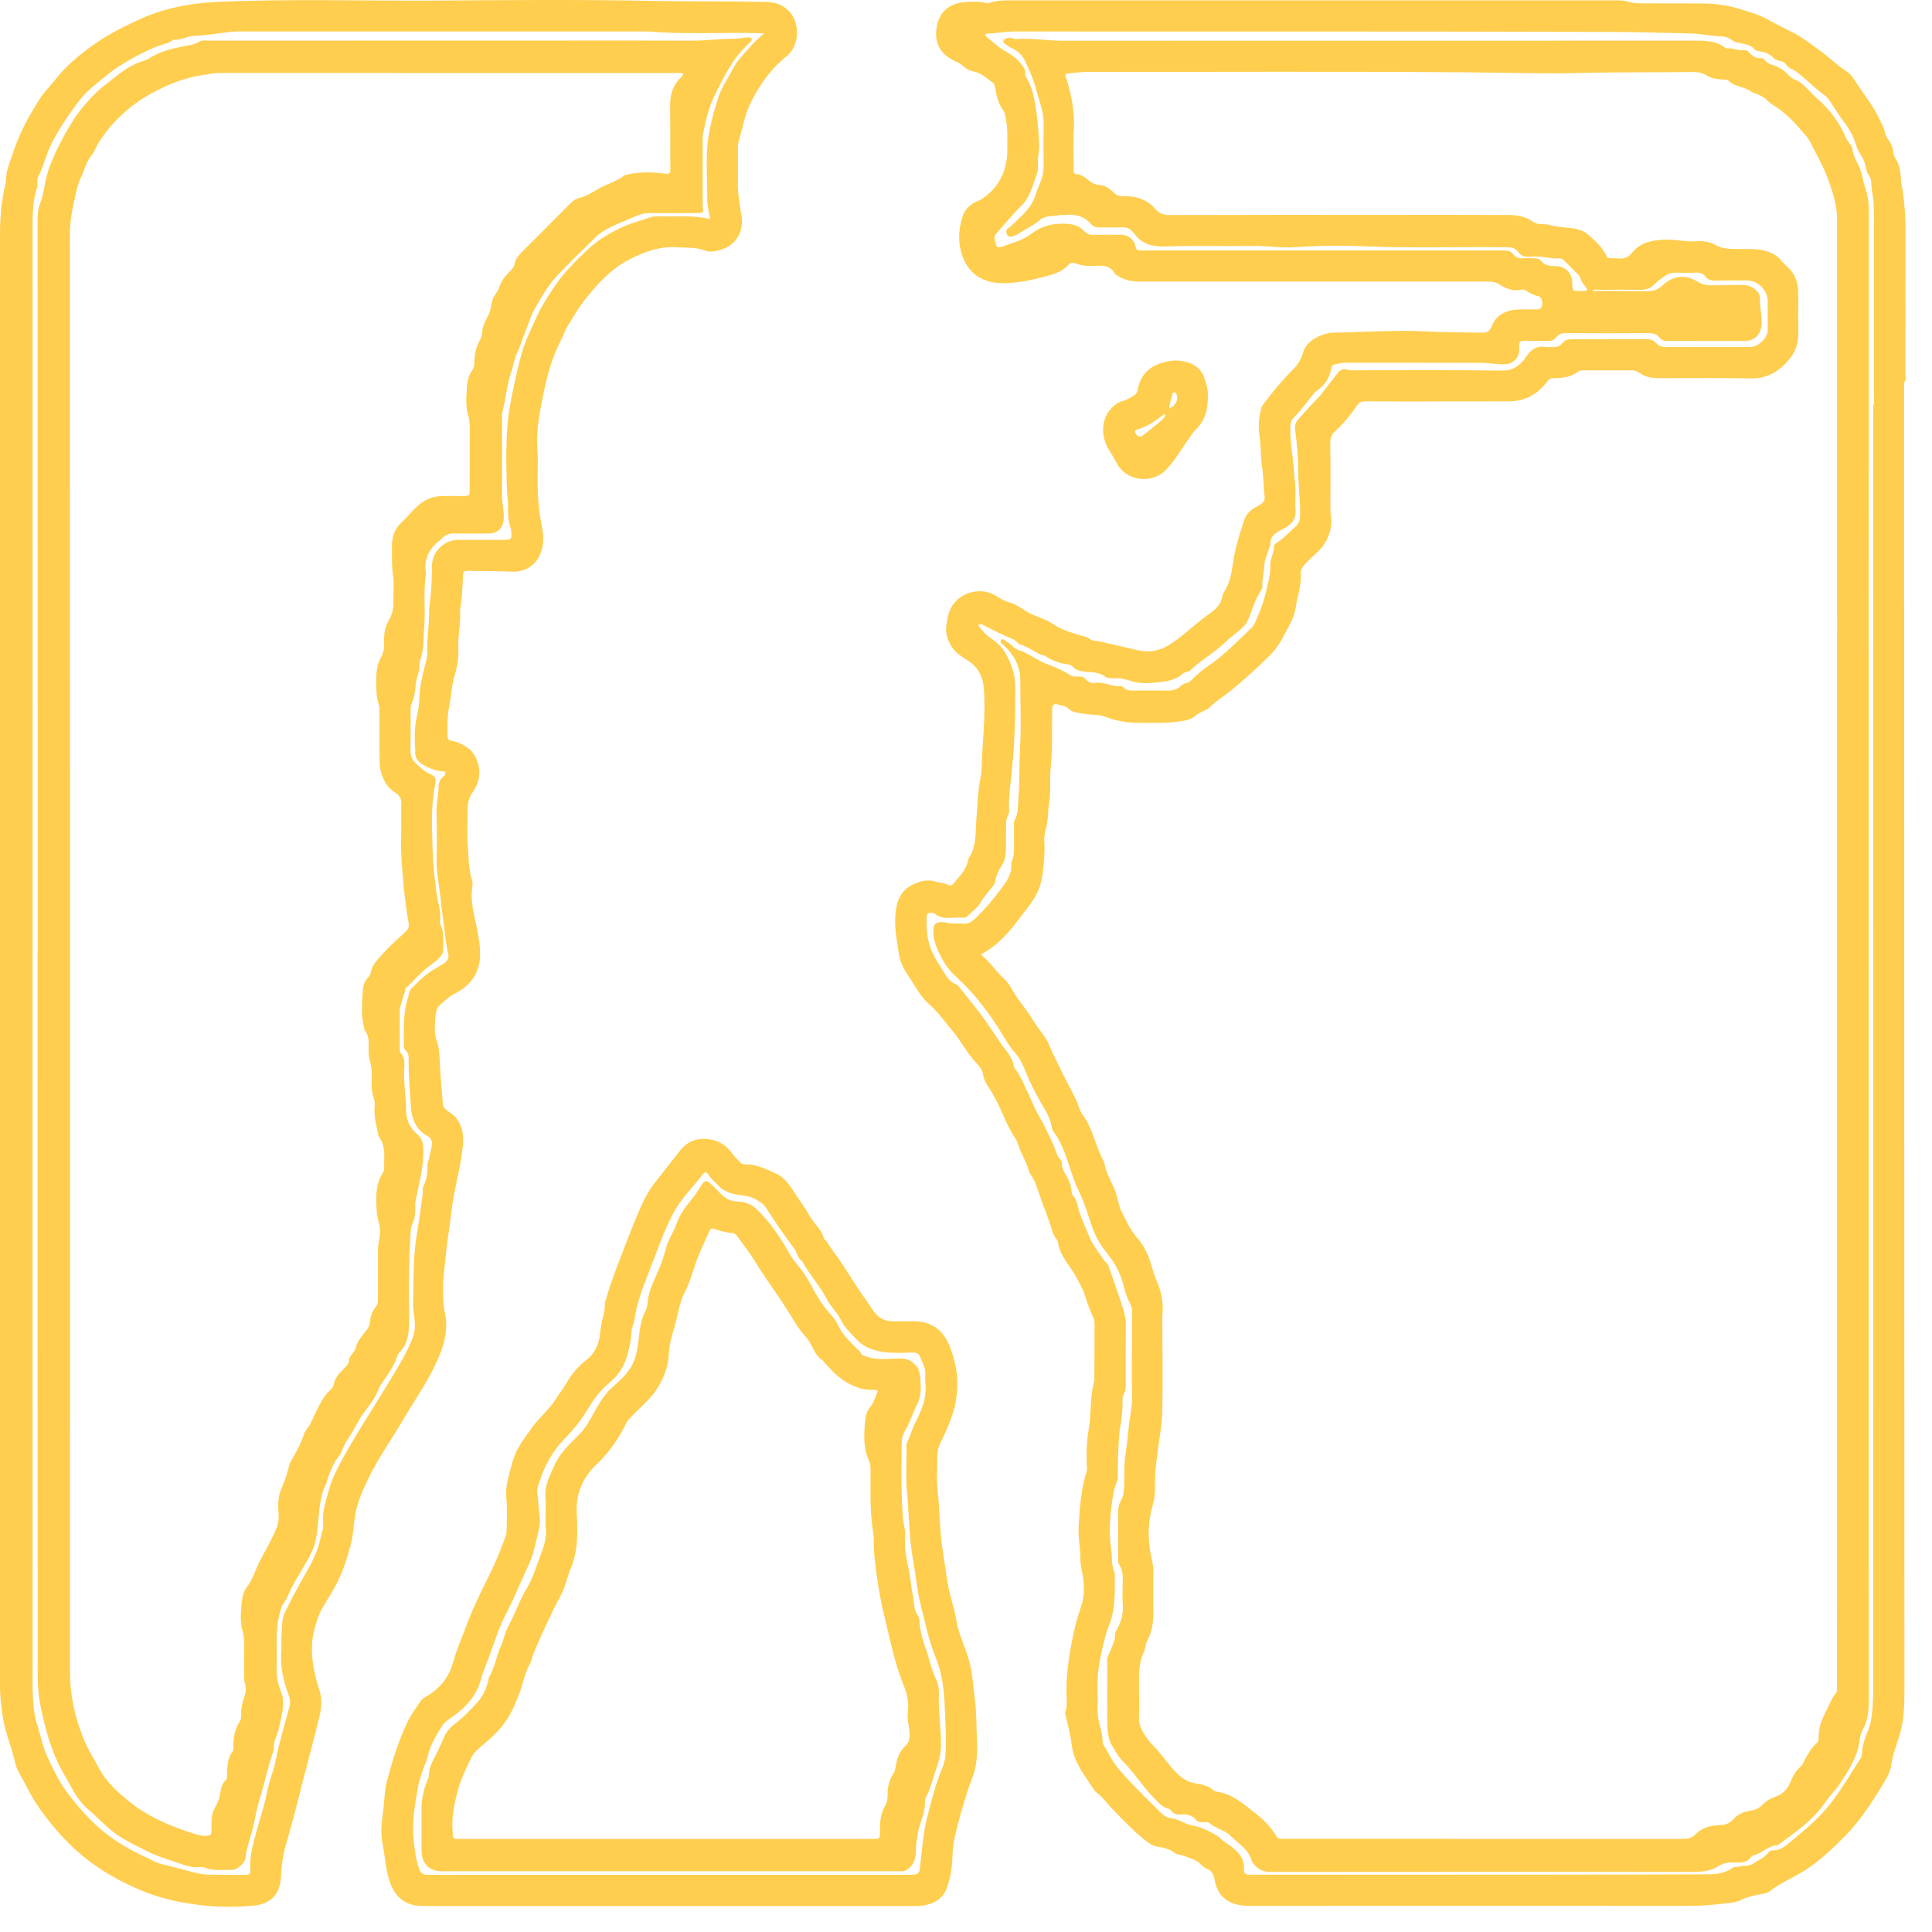
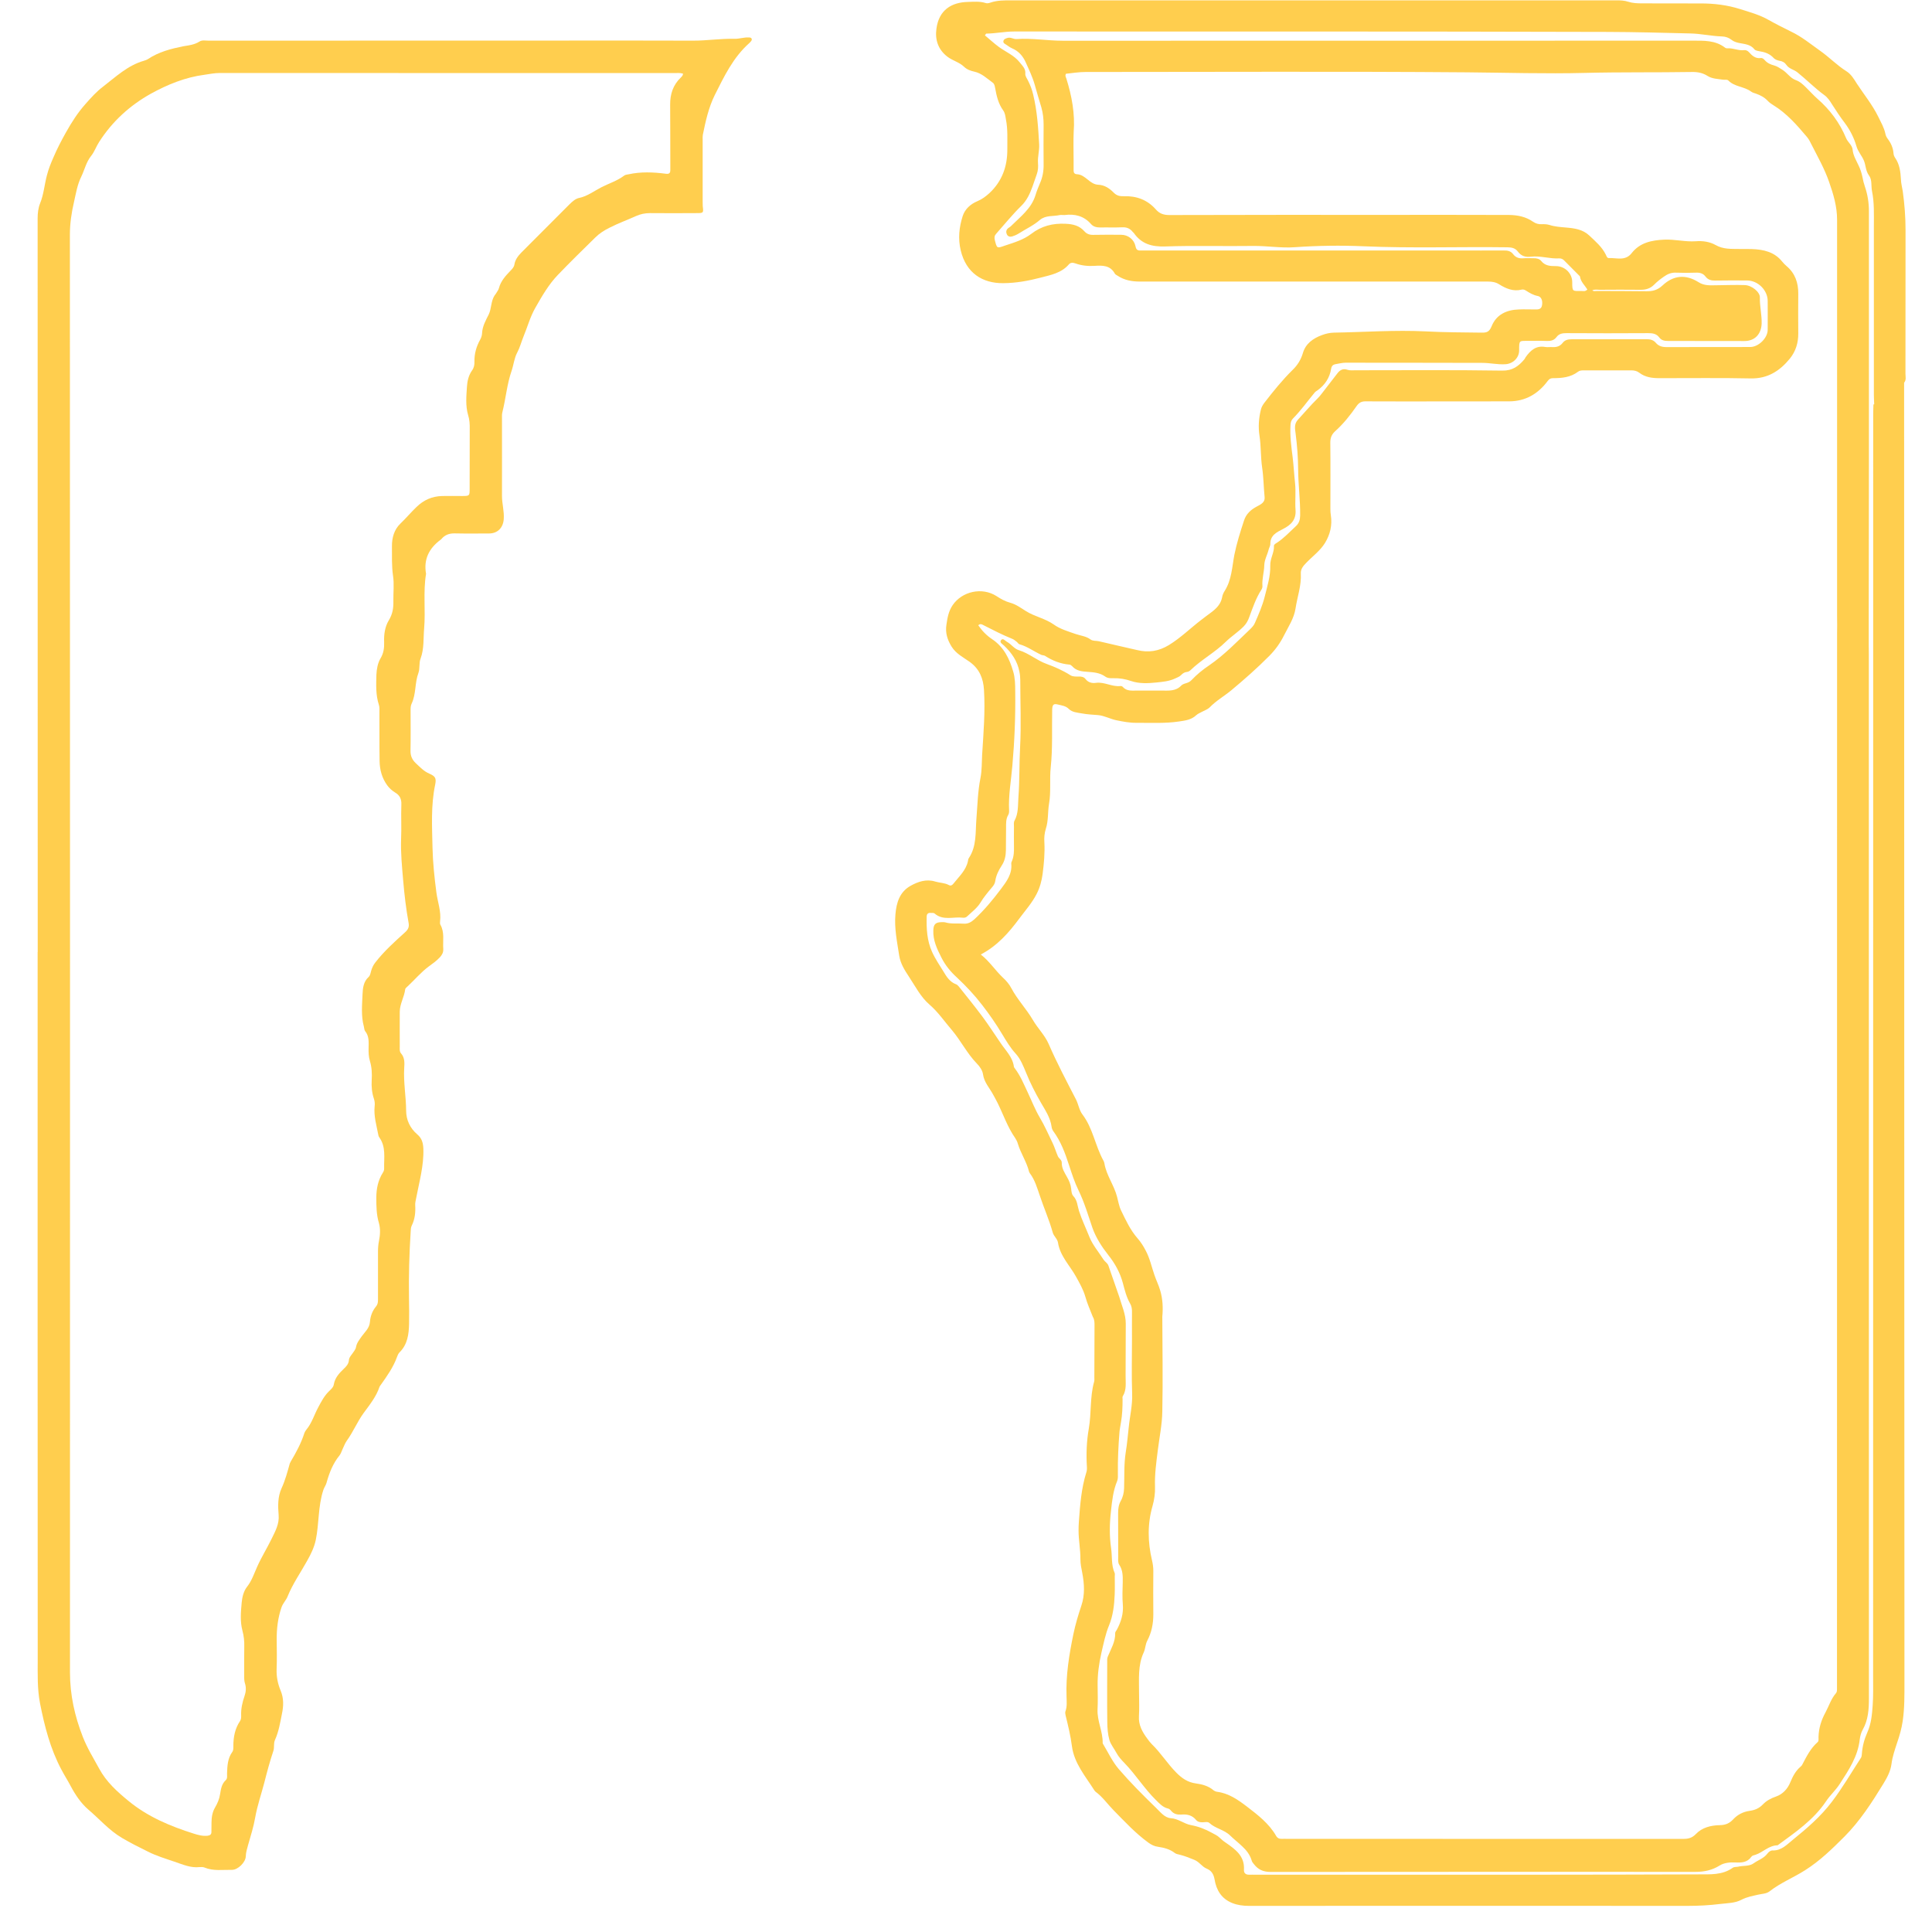
<svg xmlns="http://www.w3.org/2000/svg" width="23" height="23" viewBox="0 0 23 23" fill="none">
-   <path d="M5.207 16.195C5.29 16.011 5.34 15.826 5.295 15.624C5.275 15.533 5.277 15.441 5.275 15.348C5.272 15.212 5.296 15.079 5.307 14.945C5.321 14.776 5.354 14.611 5.372 14.443C5.4 14.172 5.484 13.91 5.511 13.638C5.523 13.517 5.506 13.406 5.429 13.307C5.397 13.267 5.352 13.246 5.315 13.213C5.295 13.195 5.275 13.18 5.272 13.147C5.262 12.987 5.243 12.829 5.237 12.67C5.233 12.575 5.231 12.48 5.199 12.388C5.169 12.301 5.175 12.211 5.183 12.123C5.187 12.067 5.192 12.003 5.24 11.962C5.295 11.914 5.348 11.861 5.415 11.828C5.624 11.724 5.725 11.555 5.715 11.322C5.711 11.218 5.69 11.116 5.67 11.013C5.64 10.864 5.597 10.717 5.623 10.561C5.628 10.531 5.626 10.497 5.617 10.47C5.577 10.354 5.582 10.233 5.572 10.114C5.559 9.952 5.567 9.788 5.568 9.624C5.569 9.559 5.582 9.497 5.621 9.441C5.702 9.328 5.731 9.206 5.684 9.069C5.661 9.002 5.628 8.946 5.571 8.906C5.519 8.868 5.465 8.837 5.398 8.824C5.327 8.81 5.327 8.805 5.327 8.73C5.327 8.629 5.324 8.528 5.345 8.427C5.371 8.291 5.377 8.153 5.418 8.02C5.448 7.921 5.462 7.816 5.456 7.711C5.45 7.566 5.487 7.423 5.477 7.278C5.477 7.271 5.477 7.266 5.478 7.259C5.499 7.135 5.504 7.009 5.511 6.884C5.514 6.797 5.512 6.793 5.597 6.796C5.763 6.801 5.929 6.797 6.095 6.805C6.252 6.813 6.405 6.727 6.453 6.532C6.476 6.441 6.467 6.347 6.45 6.259C6.412 6.077 6.4 5.894 6.4 5.71C6.4 5.587 6.407 5.463 6.398 5.341C6.382 5.129 6.422 4.923 6.463 4.719C6.51 4.492 6.565 4.264 6.676 4.055C6.707 3.998 6.725 3.934 6.758 3.88C6.825 3.773 6.887 3.664 6.966 3.565C7.113 3.379 7.269 3.206 7.485 3.093C7.666 2.998 7.847 2.931 8.055 2.944C8.168 2.951 8.283 2.94 8.392 2.982C8.466 3.009 8.538 2.988 8.607 2.964C8.772 2.906 8.856 2.743 8.828 2.574C8.805 2.431 8.78 2.29 8.784 2.145C8.788 2.019 8.786 1.892 8.786 1.765C8.786 1.747 8.784 1.727 8.788 1.71C8.837 1.537 8.865 1.358 8.951 1.194C9.056 0.992 9.184 0.813 9.363 0.671C9.508 0.556 9.528 0.309 9.417 0.162C9.34 0.061 9.238 0.025 9.12 0.023C8.674 0.013 8.227 0.019 7.781 0.011C6.912 -0.007 6.042 0.001 5.172 0.007C4.303 0.012 3.434 -0.017 2.566 0.024C2.432 0.031 2.297 0.046 2.166 0.071C1.998 0.105 1.835 0.152 1.676 0.223C1.483 0.312 1.294 0.405 1.12 0.528C0.993 0.616 0.875 0.714 0.767 0.822C0.698 0.892 0.642 0.974 0.575 1.046C0.49 1.138 0.429 1.245 0.368 1.35C0.28 1.501 0.207 1.659 0.153 1.826C0.127 1.904 0.094 1.981 0.079 2.063C0.071 2.108 0.072 2.154 0.062 2.199C0.018 2.391 0 2.586 -1.03239e-10 2.783C-2.09846e-10 5.658 -3.16418e-10 8.531 -4.23025e-10 11.405C-5.30316e-10 14.298 -6.37572e-10 17.189 -7.44862e-10 20.082C-7.49101e-10 20.196 0.016 20.309 0.03 20.421C0.053 20.587 0.115 20.741 0.159 20.901C0.177 20.963 0.186 21.03 0.217 21.086C0.302 21.235 0.372 21.392 0.473 21.532C0.641 21.77 0.832 21.983 1.066 22.159C1.274 22.316 1.5 22.433 1.741 22.529C1.966 22.617 2.201 22.66 2.438 22.686C2.624 22.706 2.815 22.702 3.002 22.688C3.222 22.672 3.337 22.554 3.346 22.33C3.352 22.208 3.367 22.091 3.4 21.976C3.472 21.729 3.537 21.479 3.599 21.229C3.666 20.965 3.739 20.701 3.803 20.436C3.829 20.328 3.836 20.225 3.802 20.119C3.746 19.943 3.705 19.765 3.715 19.576C3.719 19.476 3.745 19.384 3.774 19.29C3.809 19.174 3.879 19.076 3.94 18.974C4.058 18.784 4.129 18.576 4.182 18.361C4.207 18.259 4.209 18.154 4.226 18.051C4.253 17.886 4.319 17.735 4.393 17.586C4.511 17.345 4.667 17.128 4.802 16.898C4.94 16.663 5.096 16.442 5.207 16.195ZM4.371 16.873C4.28 17.022 4.188 17.169 4.104 17.321C4.031 17.455 3.955 17.592 3.915 17.739C3.88 17.868 3.833 17.998 3.848 18.137C3.855 18.197 3.828 18.25 3.817 18.306C3.783 18.474 3.704 18.621 3.619 18.766C3.539 18.903 3.467 19.045 3.395 19.187C3.351 19.276 3.358 19.376 3.351 19.472C3.345 19.537 3.354 19.602 3.349 19.666C3.333 19.852 3.379 20.026 3.442 20.197C3.457 20.239 3.458 20.276 3.446 20.322C3.387 20.531 3.325 20.74 3.283 20.953C3.257 21.089 3.199 21.215 3.175 21.35C3.145 21.512 3.088 21.667 3.047 21.826C3.011 21.958 2.974 22.093 2.979 22.233C2.983 22.318 2.979 22.32 2.892 22.32C2.753 22.32 2.614 22.32 2.475 22.317C2.426 22.316 2.377 22.307 2.33 22.296C2.193 22.262 2.059 22.224 1.922 22.191C1.853 22.175 1.794 22.136 1.732 22.108C1.601 22.049 1.474 21.979 1.355 21.897C1.144 21.753 0.975 21.567 0.82 21.367C0.712 21.228 0.636 21.069 0.562 20.911C0.509 20.795 0.486 20.666 0.446 20.543C0.382 20.34 0.388 20.131 0.388 19.923C0.388 14.203 0.388 8.483 0.388 2.763C0.388 2.588 0.382 2.412 0.44 2.242C0.448 2.22 0.444 2.194 0.445 2.169C0.446 2.15 0.442 2.129 0.45 2.114C0.523 1.976 0.552 1.819 0.628 1.681C0.722 1.508 0.829 1.346 0.95 1.19C1.04 1.074 1.157 0.989 1.268 0.898C1.368 0.816 1.478 0.748 1.591 0.686C1.709 0.622 1.83 0.56 1.961 0.524C1.989 0.516 2.014 0.507 2.037 0.492C2.047 0.485 2.058 0.472 2.068 0.473C2.153 0.481 2.225 0.43 2.309 0.427C2.449 0.422 2.589 0.398 2.729 0.381C2.759 0.377 2.789 0.375 2.821 0.375C4.455 0.375 6.089 0.375 7.723 0.375C8.176 0.414 8.628 0.38 9.096 0.397C8.979 0.497 8.886 0.603 8.796 0.711C8.744 0.772 8.713 0.846 8.672 0.915C8.628 0.99 8.583 1.068 8.554 1.153C8.505 1.304 8.462 1.458 8.436 1.615C8.396 1.869 8.422 2.125 8.42 2.381C8.42 2.453 8.44 2.524 8.453 2.608C8.248 2.558 8.045 2.582 7.844 2.576C7.814 2.575 7.783 2.574 7.753 2.584C7.64 2.623 7.523 2.652 7.416 2.7C7.269 2.768 7.127 2.851 7.006 2.962C6.862 3.096 6.722 3.236 6.609 3.399C6.528 3.517 6.45 3.639 6.39 3.769C6.322 3.919 6.248 4.066 6.205 4.226C6.157 4.406 6.118 4.589 6.082 4.772C6.06 4.884 6.045 4.996 6.038 5.108C6.022 5.364 6.025 5.62 6.038 5.875C6.04 5.92 6.049 5.966 6.048 6.012C6.047 6.105 6.047 6.197 6.079 6.286C6.084 6.297 6.085 6.31 6.086 6.322C6.095 6.421 6.088 6.426 5.99 6.427C5.811 6.427 5.632 6.427 5.454 6.427C5.297 6.427 5.16 6.552 5.144 6.709C5.141 6.737 5.142 6.764 5.142 6.792C5.142 6.946 5.129 7.098 5.109 7.25C5.108 7.256 5.108 7.262 5.108 7.268C5.113 7.438 5.078 7.606 5.087 7.775C5.089 7.807 5.081 7.836 5.074 7.866C5.036 8.014 4.996 8.16 4.993 8.316C4.991 8.401 4.972 8.487 4.955 8.57C4.927 8.705 4.941 8.841 4.944 8.976C4.946 9.052 5.015 9.095 5.078 9.127C5.148 9.163 5.226 9.181 5.301 9.187C5.307 9.225 5.287 9.237 5.271 9.251C5.239 9.279 5.222 9.32 5.222 9.357C5.222 9.46 5.194 9.557 5.196 9.661C5.202 9.855 5.201 10.05 5.197 10.243C5.195 10.389 5.227 10.53 5.242 10.673C5.255 10.802 5.273 10.929 5.29 11.056C5.303 11.153 5.309 11.252 5.334 11.346C5.35 11.409 5.326 11.44 5.284 11.469C5.231 11.505 5.173 11.534 5.12 11.57C5.037 11.625 4.971 11.698 4.9 11.765C4.867 11.797 4.87 11.837 4.858 11.874C4.797 12.057 4.809 12.245 4.808 12.432C4.808 12.457 4.807 12.484 4.827 12.501C4.868 12.536 4.865 12.582 4.865 12.628C4.863 12.809 4.881 12.991 4.891 13.172C4.9 13.309 4.948 13.451 5.09 13.525C5.14 13.551 5.148 13.594 5.14 13.642C5.131 13.693 5.118 13.743 5.107 13.794C5.101 13.821 5.086 13.846 5.088 13.875C5.092 13.959 5.08 14.04 5.043 14.116C5.031 14.139 5.031 14.164 5.032 14.189C5.034 14.242 5.019 14.292 5.014 14.344C4.995 14.535 4.949 14.723 4.935 14.917C4.919 15.111 4.925 15.304 4.918 15.498C4.914 15.585 4.935 15.669 4.939 15.755C4.947 15.865 4.902 15.96 4.858 16.053C4.808 16.16 4.746 16.263 4.684 16.365C4.583 16.534 4.475 16.703 4.371 16.873Z" fill="#FFCE4E" />
  <path d="M22.669 9.671C22.669 7.966 22.668 6.26 22.668 4.556C22.696 4.523 22.684 4.485 22.684 4.449C22.685 3.878 22.684 3.308 22.685 2.737C22.685 2.583 22.673 2.43 22.652 2.278C22.645 2.23 22.631 2.183 22.63 2.133C22.625 2.044 22.614 1.955 22.561 1.879C22.551 1.864 22.543 1.845 22.542 1.827C22.537 1.76 22.511 1.702 22.471 1.65C22.458 1.632 22.449 1.614 22.445 1.592C22.43 1.519 22.392 1.456 22.36 1.389C22.29 1.247 22.191 1.126 22.105 0.995C22.071 0.941 22.036 0.882 21.981 0.848C21.868 0.777 21.777 0.681 21.669 0.605C21.556 0.525 21.45 0.437 21.322 0.376C21.233 0.332 21.143 0.287 21.056 0.238C20.948 0.176 20.829 0.144 20.715 0.108C20.564 0.06 20.403 0.04 20.243 0.041C20.012 0.042 19.78 0.039 19.549 0.04C19.493 0.04 19.437 0.038 19.385 0.021C19.337 0.005 19.288 0.004 19.239 0.004C16.841 0.004 14.442 0.004 12.043 0.004C11.957 0.004 11.871 0.003 11.788 0.032C11.77 0.038 11.751 0.042 11.734 0.036C11.664 0.014 11.593 0.021 11.523 0.023C11.328 0.027 11.177 0.119 11.148 0.342C11.13 0.47 11.166 0.59 11.28 0.676C11.342 0.723 11.42 0.74 11.476 0.794C11.511 0.828 11.554 0.843 11.599 0.853C11.687 0.872 11.749 0.934 11.818 0.984C11.839 0.999 11.842 1.024 11.847 1.049C11.864 1.143 11.885 1.235 11.943 1.315C11.965 1.345 11.969 1.384 11.975 1.42C11.999 1.538 11.991 1.658 11.992 1.778C11.993 1.981 11.93 2.157 11.78 2.298C11.736 2.338 11.691 2.372 11.636 2.395C11.554 2.429 11.487 2.489 11.46 2.574C11.418 2.706 11.404 2.841 11.437 2.98C11.501 3.25 11.696 3.374 11.944 3.371C12.096 3.37 12.244 3.343 12.389 3.305C12.509 3.274 12.637 3.25 12.725 3.147C12.746 3.123 12.775 3.126 12.803 3.136C12.876 3.162 12.952 3.17 13.03 3.165C13.124 3.159 13.216 3.157 13.271 3.256C13.277 3.268 13.295 3.276 13.307 3.284C13.388 3.337 13.477 3.352 13.571 3.352C14.586 3.352 15.6 3.352 16.614 3.352C16.981 3.352 17.347 3.352 17.714 3.352C17.761 3.352 17.804 3.358 17.846 3.384C17.927 3.435 18.015 3.473 18.114 3.448C18.134 3.443 18.151 3.45 18.167 3.46C18.211 3.488 18.254 3.514 18.308 3.524C18.35 3.533 18.366 3.58 18.358 3.631C18.351 3.682 18.315 3.685 18.276 3.684C18.212 3.684 18.146 3.681 18.082 3.684C17.935 3.688 17.812 3.746 17.757 3.885C17.728 3.956 17.693 3.961 17.635 3.96C17.414 3.957 17.193 3.957 16.971 3.945C16.607 3.927 16.244 3.954 15.881 3.96C15.831 3.961 15.783 3.972 15.738 3.989C15.633 4.027 15.543 4.091 15.511 4.202C15.487 4.282 15.448 4.346 15.389 4.403C15.266 4.524 15.158 4.658 15.053 4.794C15.034 4.819 15.018 4.845 15.011 4.875C14.985 4.978 14.978 5.084 14.994 5.187C15.013 5.312 15.007 5.437 15.025 5.563C15.043 5.681 15.043 5.801 15.055 5.92C15.057 5.95 15.049 5.966 15.032 5.985C15.012 6.005 14.986 6.017 14.962 6.03C14.891 6.067 14.834 6.12 14.81 6.196C14.766 6.33 14.723 6.466 14.695 6.604C14.667 6.751 14.663 6.903 14.58 7.034C14.565 7.057 14.553 7.084 14.549 7.111C14.533 7.193 14.48 7.245 14.417 7.292C14.377 7.322 14.338 7.35 14.299 7.381C14.171 7.479 14.055 7.594 13.916 7.679C13.795 7.753 13.672 7.772 13.538 7.739C13.386 7.703 13.234 7.671 13.082 7.634C13.049 7.626 13.013 7.634 12.983 7.613C12.93 7.573 12.864 7.568 12.803 7.547C12.714 7.516 12.618 7.488 12.544 7.434C12.441 7.362 12.319 7.341 12.215 7.276C12.156 7.239 12.097 7.195 12.028 7.176C11.968 7.16 11.914 7.13 11.864 7.097C11.688 6.984 11.451 7.043 11.342 7.203C11.292 7.276 11.279 7.354 11.267 7.437C11.252 7.533 11.278 7.616 11.328 7.697C11.381 7.783 11.469 7.826 11.545 7.88C11.662 7.965 11.706 8.079 11.714 8.212C11.73 8.471 11.708 8.729 11.692 8.987C11.687 9.078 11.69 9.172 11.672 9.263C11.64 9.423 11.637 9.586 11.624 9.747C11.611 9.909 11.629 10.073 11.533 10.217C11.526 10.227 11.525 10.24 11.523 10.252C11.499 10.363 11.416 10.436 11.35 10.52C11.336 10.537 11.32 10.55 11.295 10.536C11.245 10.509 11.188 10.511 11.135 10.495C11.027 10.461 10.928 10.496 10.837 10.547C10.709 10.621 10.672 10.747 10.66 10.883C10.645 11.051 10.68 11.213 10.705 11.377C10.72 11.472 10.77 11.55 10.82 11.626C10.897 11.742 10.96 11.869 11.066 11.96C11.169 12.049 11.244 12.161 11.332 12.263C11.439 12.389 11.512 12.541 11.629 12.661C11.663 12.695 11.696 12.743 11.702 12.787C11.715 12.885 11.781 12.952 11.824 13.033C11.841 13.065 11.86 13.097 11.876 13.13C11.945 13.27 11.995 13.419 12.086 13.549C12.099 13.569 12.111 13.592 12.117 13.615C12.151 13.729 12.221 13.83 12.25 13.946C12.251 13.954 12.258 13.962 12.262 13.97C12.32 14.047 12.347 14.142 12.377 14.229C12.426 14.378 12.49 14.52 12.532 14.671C12.544 14.717 12.588 14.747 12.595 14.793C12.62 14.953 12.735 15.064 12.809 15.197C12.852 15.275 12.896 15.351 12.921 15.438C12.944 15.52 12.979 15.598 13.01 15.677C13.031 15.71 13.03 15.747 13.03 15.785C13.03 15.989 13.029 16.192 13.028 16.395C13.028 16.413 13.03 16.433 13.025 16.45C12.974 16.632 12.994 16.822 12.962 17.007C12.936 17.154 12.93 17.306 12.939 17.458C12.941 17.482 12.94 17.508 12.932 17.53C12.873 17.719 12.858 17.916 12.844 18.112C12.841 18.148 12.84 18.185 12.84 18.221C12.84 18.335 12.863 18.447 12.862 18.561C12.862 18.617 12.873 18.67 12.884 18.725C12.909 18.855 12.917 18.987 12.873 19.116C12.836 19.226 12.803 19.337 12.779 19.451C12.728 19.698 12.687 19.946 12.697 20.199C12.698 20.257 12.705 20.316 12.684 20.373C12.679 20.386 12.682 20.404 12.685 20.418C12.715 20.541 12.745 20.663 12.761 20.788C12.788 20.993 12.923 21.147 13.029 21.315C13.033 21.321 13.037 21.325 13.041 21.329C13.127 21.392 13.186 21.479 13.259 21.553C13.39 21.686 13.518 21.825 13.671 21.936C13.707 21.962 13.742 21.98 13.788 21.986C13.858 21.996 13.927 22.014 13.985 22.059C14.003 22.073 14.024 22.074 14.045 22.08C14.105 22.095 14.161 22.118 14.218 22.141C14.278 22.165 14.309 22.223 14.366 22.246C14.424 22.27 14.448 22.313 14.459 22.373C14.48 22.502 14.542 22.604 14.669 22.655C14.731 22.68 14.799 22.689 14.868 22.689C16.61 22.688 18.352 22.688 20.094 22.689C20.224 22.689 20.352 22.682 20.481 22.666C20.565 22.656 20.656 22.657 20.732 22.616C20.797 22.582 20.864 22.571 20.933 22.555C20.977 22.545 21.028 22.545 21.065 22.517C21.196 22.414 21.351 22.353 21.49 22.264C21.666 22.153 21.813 22.009 21.958 21.864C22.142 21.679 22.285 21.458 22.421 21.235C22.465 21.163 22.507 21.086 22.518 20.998C22.529 20.911 22.558 20.83 22.584 20.749C22.613 20.665 22.638 20.579 22.651 20.49C22.674 20.335 22.672 20.178 22.672 20.02C22.67 16.572 22.67 13.122 22.669 9.671ZM22.462 4.712C22.416 4.756 22.372 4.802 22.303 4.815C22.302 4.859 22.3 4.902 22.3 4.944C22.3 9.949 22.299 14.954 22.299 19.959C22.299 20.073 22.302 20.187 22.294 20.3C22.286 20.41 22.277 20.52 22.23 20.624C22.194 20.705 22.171 20.791 22.165 20.881C22.164 20.896 22.162 20.913 22.155 20.925C22.041 21.1 21.936 21.282 21.808 21.45C21.675 21.626 21.51 21.767 21.341 21.904C21.275 21.957 21.207 22.033 21.103 22.029C21.079 22.028 21.056 22.046 21.041 22.066C20.999 22.123 20.931 22.143 20.877 22.182C20.824 22.221 20.752 22.207 20.69 22.223C20.669 22.227 20.645 22.223 20.627 22.236C20.503 22.325 20.356 22.313 20.219 22.314C18.952 22.319 17.684 22.318 16.417 22.318C15.926 22.318 15.436 22.318 14.946 22.318C14.921 22.318 14.896 22.317 14.872 22.318C14.831 22.319 14.806 22.3 14.809 22.258C14.819 22.094 14.704 22.014 14.59 21.935C14.564 21.918 14.541 21.898 14.519 21.877C14.493 21.851 14.459 21.837 14.427 21.819C14.348 21.775 14.267 21.744 14.176 21.727C14.095 21.712 14.028 21.651 13.938 21.645C13.863 21.64 13.812 21.569 13.76 21.52C13.607 21.372 13.457 21.221 13.319 21.061C13.242 20.971 13.191 20.86 13.13 20.759C13.128 20.756 13.127 20.753 13.127 20.75C13.13 20.614 13.06 20.488 13.066 20.351C13.071 20.256 13.068 20.16 13.067 20.065C13.065 19.935 13.083 19.805 13.111 19.681C13.137 19.57 13.159 19.455 13.204 19.347C13.25 19.235 13.265 19.11 13.27 18.986C13.273 18.913 13.271 18.838 13.271 18.764C13.271 18.752 13.274 18.738 13.27 18.727C13.227 18.632 13.242 18.527 13.227 18.428C13.206 18.281 13.209 18.135 13.226 17.988C13.239 17.866 13.252 17.745 13.3 17.63C13.311 17.603 13.308 17.569 13.308 17.539C13.306 17.376 13.314 17.212 13.327 17.05C13.33 17.011 13.339 16.972 13.345 16.932C13.361 16.841 13.364 16.749 13.364 16.657C13.364 16.645 13.36 16.629 13.367 16.621C13.414 16.544 13.399 16.459 13.4 16.377C13.402 16.17 13.4 15.964 13.402 15.757C13.402 15.643 13.354 15.543 13.324 15.437C13.281 15.313 13.238 15.19 13.195 15.066C13.184 15.036 13.154 15.021 13.137 14.995C13.08 14.905 13.007 14.821 12.969 14.725C12.928 14.622 12.879 14.521 12.845 14.415C12.826 14.355 12.826 14.289 12.777 14.238C12.758 14.219 12.755 14.181 12.752 14.151C12.747 14.101 12.727 14.055 12.703 14.013C12.673 13.959 12.639 13.909 12.64 13.842C12.641 13.807 12.606 13.793 12.594 13.765C12.571 13.713 12.555 13.656 12.53 13.605C12.48 13.504 12.437 13.402 12.379 13.305C12.322 13.209 12.282 13.104 12.234 13.003C12.188 12.906 12.148 12.807 12.083 12.721C12.077 12.714 12.071 12.705 12.07 12.697C12.054 12.581 11.97 12.505 11.91 12.414C11.839 12.311 11.772 12.206 11.698 12.106C11.607 11.984 11.511 11.865 11.415 11.745C11.405 11.733 11.393 11.721 11.38 11.717C11.307 11.69 11.267 11.625 11.233 11.568C11.186 11.491 11.134 11.416 11.096 11.332C11.035 11.197 11.028 11.054 11.032 10.909C11.033 10.879 11.051 10.865 11.08 10.868C11.096 10.869 11.115 10.866 11.125 10.874C11.227 10.964 11.349 10.911 11.462 10.925C11.48 10.927 11.499 10.924 11.513 10.91C11.569 10.857 11.633 10.81 11.673 10.744C11.711 10.681 11.758 10.625 11.805 10.569C11.826 10.545 11.843 10.523 11.848 10.49C11.858 10.423 11.887 10.362 11.924 10.306C11.962 10.249 11.974 10.188 11.975 10.122C11.976 10.033 11.977 9.944 11.977 9.854C11.977 9.802 11.974 9.75 12.003 9.701C12.012 9.686 12.014 9.665 12.013 9.648C12.004 9.469 12.037 9.293 12.052 9.115C12.078 8.821 12.09 8.526 12.086 8.231C12.086 8.151 12.084 8.066 12.062 7.995C12.019 7.845 11.951 7.703 11.812 7.61C11.746 7.566 11.691 7.51 11.646 7.444C11.671 7.42 11.69 7.433 11.709 7.443C11.821 7.5 11.933 7.558 12.05 7.605C12.069 7.612 12.086 7.627 12.103 7.64C12.115 7.649 12.124 7.667 12.137 7.67C12.231 7.696 12.309 7.756 12.397 7.796C12.411 7.802 12.428 7.8 12.441 7.808C12.531 7.866 12.626 7.903 12.732 7.912C12.743 7.913 12.755 7.922 12.763 7.93C12.812 7.987 12.88 7.994 12.947 7.998C13.021 8.003 13.094 8.009 13.157 8.054C13.186 8.075 13.221 8.075 13.256 8.074C13.327 8.072 13.398 8.084 13.464 8.107C13.564 8.141 13.666 8.135 13.766 8.125C13.841 8.117 13.918 8.111 13.99 8.077C14.015 8.065 14.041 8.057 14.06 8.037C14.08 8.016 14.102 8.002 14.131 7.999C14.145 7.998 14.161 7.989 14.172 7.979C14.302 7.853 14.463 7.768 14.593 7.64C14.659 7.575 14.741 7.524 14.808 7.455C14.838 7.423 14.857 7.389 14.872 7.347C14.913 7.236 14.951 7.123 15.016 7.021C15.024 7.009 15.03 6.992 15.029 6.978C15.022 6.894 15.049 6.814 15.051 6.73C15.052 6.663 15.089 6.603 15.104 6.539C15.11 6.517 15.123 6.498 15.123 6.478C15.121 6.373 15.197 6.337 15.273 6.298C15.366 6.251 15.432 6.19 15.423 6.071C15.415 5.965 15.429 5.855 15.417 5.748C15.406 5.647 15.401 5.546 15.389 5.446C15.373 5.319 15.355 5.189 15.363 5.06C15.365 5.031 15.37 5.006 15.391 4.984C15.486 4.888 15.564 4.778 15.651 4.673C15.66 4.662 15.674 4.654 15.687 4.645C15.775 4.581 15.83 4.496 15.847 4.389C15.853 4.356 15.868 4.341 15.901 4.335C15.94 4.329 15.978 4.318 16.019 4.318C16.561 4.319 17.104 4.318 17.647 4.32C17.739 4.32 17.829 4.342 17.922 4.336C18.01 4.331 18.085 4.261 18.085 4.172C18.085 4.047 18.083 4.058 18.202 4.058C18.273 4.058 18.344 4.056 18.415 4.059C18.461 4.061 18.5 4.052 18.529 4.014C18.56 3.971 18.602 3.966 18.651 3.966C18.975 3.968 19.299 3.968 19.623 3.966C19.675 3.966 19.72 3.973 19.753 4.017C19.779 4.053 19.816 4.059 19.86 4.059C20.162 4.058 20.464 4.061 20.766 4.06C20.892 4.06 20.967 3.977 20.972 3.853C20.975 3.748 20.948 3.646 20.951 3.541C20.953 3.477 20.855 3.397 20.773 3.394C20.659 3.39 20.545 3.395 20.431 3.396C20.359 3.397 20.288 3.403 20.22 3.359C20.069 3.264 19.923 3.275 19.791 3.399C19.733 3.453 19.676 3.468 19.601 3.467C19.404 3.464 19.207 3.465 19.01 3.464C18.992 3.464 18.973 3.47 18.956 3.457C18.985 3.442 19.015 3.45 19.045 3.45C19.205 3.449 19.366 3.448 19.526 3.45C19.591 3.451 19.646 3.436 19.693 3.388C19.727 3.353 19.766 3.323 19.806 3.295C19.849 3.264 19.895 3.243 19.952 3.246C20.032 3.249 20.112 3.249 20.192 3.246C20.239 3.244 20.277 3.256 20.305 3.294C20.335 3.332 20.374 3.341 20.42 3.34C20.546 3.338 20.672 3.338 20.799 3.339C20.929 3.34 21.044 3.455 21.044 3.584C21.044 3.699 21.045 3.813 21.044 3.926C21.044 4.024 20.935 4.131 20.836 4.131C20.504 4.132 20.17 4.131 19.837 4.132C19.788 4.132 19.745 4.12 19.713 4.082C19.682 4.045 19.643 4.038 19.598 4.038C19.302 4.039 19.006 4.039 18.709 4.039C18.666 4.039 18.63 4.047 18.603 4.082C18.572 4.122 18.531 4.135 18.481 4.132C18.453 4.13 18.425 4.135 18.398 4.131C18.286 4.11 18.219 4.172 18.161 4.254C18.156 4.262 18.153 4.271 18.147 4.278C18.078 4.359 18.007 4.414 17.884 4.412C17.301 4.403 16.718 4.408 16.136 4.408C16.105 4.408 16.072 4.412 16.044 4.403C15.987 4.383 15.95 4.405 15.918 4.449C15.859 4.527 15.797 4.604 15.738 4.682C15.721 4.704 15.704 4.726 15.684 4.745C15.602 4.825 15.529 4.913 15.452 4.996C15.403 5.049 15.417 5.107 15.424 5.162C15.442 5.302 15.453 5.443 15.454 5.584C15.455 5.769 15.48 5.953 15.478 6.137C15.477 6.19 15.465 6.23 15.424 6.267C15.352 6.333 15.285 6.407 15.202 6.461C15.187 6.471 15.165 6.481 15.166 6.5C15.17 6.581 15.119 6.65 15.122 6.733C15.126 6.859 15.086 6.981 15.056 7.103C15.029 7.211 14.984 7.313 14.94 7.414C14.928 7.444 14.907 7.466 14.886 7.487C14.728 7.637 14.577 7.796 14.396 7.92C14.318 7.972 14.248 8.03 14.185 8.096C14.17 8.112 14.152 8.123 14.13 8.13C14.107 8.137 14.08 8.144 14.064 8.16C13.996 8.233 13.908 8.221 13.823 8.221C13.727 8.221 13.632 8.221 13.536 8.221C13.475 8.221 13.412 8.231 13.365 8.176C13.359 8.17 13.347 8.166 13.34 8.167C13.239 8.179 13.149 8.116 13.049 8.129C13.001 8.136 12.956 8.126 12.924 8.085C12.904 8.058 12.873 8.053 12.841 8.054C12.807 8.054 12.772 8.057 12.742 8.038C12.653 7.981 12.556 7.939 12.46 7.904C12.343 7.862 12.249 7.777 12.131 7.741C12.073 7.724 12.04 7.669 11.988 7.641C11.966 7.629 11.941 7.592 11.918 7.62C11.895 7.649 11.934 7.667 11.952 7.685C12.044 7.772 12.112 7.87 12.136 7.997C12.143 8.031 12.146 8.065 12.146 8.098C12.146 8.363 12.158 8.629 12.144 8.893C12.133 9.093 12.139 9.293 12.124 9.492C12.117 9.584 12.126 9.683 12.077 9.771C12.066 9.791 12.071 9.819 12.071 9.844C12.07 9.921 12.07 9.998 12.071 10.075C12.072 10.134 12.071 10.192 12.048 10.248C12.043 10.259 12.037 10.272 12.039 10.283C12.051 10.404 11.983 10.494 11.917 10.582C11.821 10.71 11.719 10.833 11.601 10.943C11.562 10.978 11.524 11 11.471 10.996C11.397 10.99 11.323 11.002 11.251 10.98C11.24 10.977 11.226 10.978 11.214 10.978C11.139 10.978 11.113 11.002 11.111 11.075C11.106 11.194 11.155 11.297 11.207 11.399C11.252 11.49 11.317 11.569 11.393 11.638C11.501 11.739 11.603 11.848 11.692 11.964C11.778 12.075 11.858 12.19 11.931 12.312C11.979 12.392 12.028 12.474 12.092 12.544C12.151 12.609 12.182 12.691 12.215 12.77C12.265 12.894 12.326 13.013 12.393 13.129C12.445 13.219 12.505 13.307 12.519 13.415C12.521 13.432 12.529 13.452 12.539 13.466C12.629 13.588 12.68 13.727 12.727 13.872C12.76 13.973 12.794 14.078 12.84 14.172C12.91 14.316 12.954 14.467 13.005 14.617C13.047 14.735 13.116 14.842 13.194 14.941C13.273 15.04 13.333 15.148 13.367 15.273C13.389 15.355 13.409 15.44 13.452 15.515C13.472 15.548 13.477 15.583 13.476 15.622C13.475 15.727 13.476 15.831 13.476 15.936C13.476 16.155 13.47 16.374 13.478 16.593C13.483 16.73 13.45 16.861 13.437 16.995C13.426 17.093 13.418 17.19 13.402 17.287C13.379 17.431 13.387 17.576 13.382 17.719C13.38 17.771 13.368 17.824 13.342 17.869C13.317 17.915 13.311 17.961 13.311 18.011C13.312 18.187 13.311 18.363 13.312 18.538C13.312 18.569 13.307 18.602 13.325 18.629C13.367 18.692 13.367 18.762 13.366 18.833C13.364 18.923 13.359 19.013 13.367 19.102C13.376 19.21 13.346 19.308 13.296 19.401C13.288 19.415 13.275 19.429 13.276 19.442C13.279 19.545 13.226 19.629 13.189 19.719C13.178 19.743 13.181 19.768 13.181 19.792C13.181 20.029 13.179 20.266 13.182 20.504C13.183 20.574 13.188 20.647 13.207 20.713C13.223 20.768 13.263 20.815 13.29 20.866C13.315 20.913 13.351 20.952 13.387 20.989C13.522 21.128 13.624 21.295 13.762 21.43C13.804 21.471 13.842 21.515 13.904 21.53C13.918 21.532 13.931 21.544 13.941 21.556C13.974 21.597 14.017 21.605 14.065 21.602C14.133 21.596 14.193 21.61 14.239 21.666C14.258 21.689 14.285 21.694 14.315 21.694C14.342 21.694 14.377 21.684 14.396 21.701C14.469 21.769 14.573 21.781 14.644 21.851C14.69 21.896 14.741 21.935 14.788 21.98C14.838 22.026 14.88 22.08 14.9 22.146C14.905 22.165 14.915 22.178 14.928 22.193C14.978 22.257 15.038 22.285 15.126 22.285C16.812 22.283 18.498 22.284 20.185 22.284C20.288 22.284 20.382 22.265 20.473 22.208C20.526 22.175 20.596 22.169 20.66 22.172C20.733 22.176 20.802 22.172 20.849 22.105C20.86 22.089 20.88 22.086 20.898 22.081C20.989 22.051 21.058 21.969 21.162 21.968C21.372 21.814 21.588 21.668 21.738 21.445C21.786 21.372 21.854 21.312 21.902 21.237C22.009 21.072 22.118 20.91 22.14 20.706C22.145 20.667 22.156 20.626 22.175 20.592C22.242 20.474 22.249 20.346 22.249 20.217C22.249 16.073 22.248 11.929 22.248 7.785C22.248 7.751 22.247 7.717 22.247 7.684C22.247 7.622 22.247 7.561 22.247 7.499C22.247 7.419 22.247 7.338 22.247 7.258C22.248 6.663 22.249 6.068 22.249 5.473C22.249 4.486 22.249 3.499 22.249 2.513C22.249 2.414 22.234 2.318 22.202 2.224C22.189 2.186 22.179 2.148 22.172 2.108C22.162 2.061 22.148 2.015 22.126 1.97C22.098 1.909 22.061 1.851 22.055 1.781C22.049 1.726 21.998 1.694 21.978 1.646C21.901 1.461 21.785 1.305 21.634 1.174C21.588 1.133 21.547 1.087 21.503 1.044C21.466 1.007 21.43 0.972 21.377 0.953C21.313 0.93 21.276 0.866 21.218 0.83C21.186 0.81 21.157 0.789 21.12 0.779C21.078 0.768 21.039 0.751 21.009 0.716C20.997 0.703 20.982 0.688 20.962 0.691C20.899 0.7 20.858 0.663 20.821 0.621C20.805 0.604 20.786 0.594 20.762 0.597C20.697 0.605 20.636 0.572 20.571 0.575C20.559 0.576 20.544 0.575 20.536 0.567C20.42 0.478 20.283 0.484 20.149 0.484C17.651 0.484 15.153 0.484 12.655 0.485C12.47 0.485 12.287 0.452 12.102 0.465C12.065 0.468 12.031 0.439 11.993 0.452C11.973 0.459 11.95 0.464 11.945 0.49C11.942 0.513 11.961 0.521 11.977 0.531C12 0.546 12.022 0.564 12.048 0.575C12.126 0.608 12.177 0.666 12.211 0.742C12.251 0.832 12.293 0.918 12.32 1.015C12.344 1.103 12.371 1.19 12.397 1.278C12.417 1.348 12.424 1.416 12.424 1.487C12.423 1.644 12.422 1.801 12.424 1.959C12.425 2.037 12.412 2.111 12.38 2.183C12.361 2.228 12.342 2.274 12.328 2.321C12.279 2.484 12.146 2.581 12.034 2.693C12.023 2.704 12.008 2.71 11.997 2.721C11.977 2.74 11.975 2.765 11.986 2.789C11.998 2.816 12.024 2.822 12.049 2.815C12.075 2.807 12.101 2.796 12.124 2.782C12.21 2.727 12.303 2.685 12.38 2.618C12.45 2.56 12.538 2.578 12.617 2.56C12.635 2.557 12.654 2.561 12.673 2.56C12.795 2.544 12.903 2.57 12.988 2.667C13.015 2.699 13.055 2.708 13.097 2.708C13.184 2.706 13.271 2.71 13.356 2.706C13.411 2.703 13.452 2.719 13.485 2.761C13.489 2.766 13.495 2.77 13.498 2.774C13.59 2.905 13.713 2.939 13.872 2.934C14.221 2.922 14.569 2.933 14.917 2.928C15.084 2.926 15.25 2.955 15.415 2.943C15.689 2.924 15.963 2.92 16.237 2.932C16.807 2.957 17.377 2.936 17.947 2.944C17.997 2.945 18.038 2.953 18.069 2.994C18.108 3.047 18.159 3.064 18.223 3.056C18.337 3.042 18.449 3.083 18.563 3.076C18.59 3.075 18.61 3.088 18.627 3.107C18.684 3.164 18.74 3.221 18.797 3.278C18.802 3.283 18.808 3.287 18.809 3.292C18.818 3.355 18.866 3.396 18.897 3.446C18.873 3.473 18.848 3.464 18.825 3.464C18.721 3.464 18.717 3.475 18.717 3.359C18.717 3.253 18.629 3.167 18.521 3.168C18.454 3.168 18.394 3.165 18.347 3.106C18.326 3.08 18.29 3.073 18.254 3.074C18.215 3.075 18.174 3.071 18.134 3.075C18.085 3.079 18.043 3.066 18.013 3.025C17.983 2.986 17.943 2.981 17.898 2.982C17.719 2.983 17.54 2.982 17.361 2.982C16.122 2.982 14.882 2.982 13.642 2.982C13.621 2.982 13.599 2.982 13.578 2.982C13.541 2.984 13.525 2.97 13.518 2.932C13.501 2.85 13.429 2.795 13.347 2.795C13.236 2.794 13.125 2.794 13.014 2.796C12.971 2.797 12.937 2.785 12.909 2.753C12.85 2.687 12.777 2.668 12.687 2.664C12.533 2.656 12.398 2.69 12.274 2.786C12.182 2.856 12.071 2.888 11.963 2.924C11.867 2.958 11.869 2.959 11.843 2.858C11.836 2.828 11.838 2.806 11.859 2.783C11.957 2.673 12.05 2.557 12.155 2.454C12.225 2.387 12.261 2.305 12.292 2.22C12.309 2.172 12.325 2.122 12.343 2.073C12.358 2.031 12.361 1.986 12.357 1.938C12.352 1.866 12.375 1.793 12.371 1.719C12.36 1.52 12.347 1.321 12.3 1.127C12.287 1.069 12.266 1.015 12.24 0.963C12.227 0.935 12.204 0.908 12.206 0.878C12.212 0.817 12.172 0.785 12.14 0.743C12.074 0.659 11.976 0.62 11.893 0.56C11.834 0.517 11.781 0.467 11.725 0.421C11.735 0.409 11.738 0.4 11.742 0.4C11.852 0.399 11.96 0.375 12.072 0.375C14.428 0.376 16.783 0.373 19.14 0.38C19.465 0.381 19.792 0.39 20.117 0.398C20.246 0.4 20.373 0.43 20.502 0.434C20.541 0.435 20.582 0.449 20.613 0.474C20.641 0.496 20.672 0.505 20.705 0.512C20.771 0.525 20.839 0.528 20.886 0.587C20.897 0.602 20.925 0.606 20.946 0.61C21.011 0.62 21.07 0.64 21.116 0.692C21.132 0.708 21.159 0.719 21.182 0.723C21.219 0.728 21.247 0.744 21.267 0.773C21.298 0.819 21.353 0.827 21.395 0.859C21.505 0.947 21.604 1.049 21.718 1.132C21.757 1.16 21.785 1.201 21.811 1.244C21.858 1.318 21.908 1.393 21.961 1.463C22.025 1.548 22.071 1.64 22.1 1.739C22.118 1.804 22.163 1.851 22.188 1.909C22.213 1.966 22.208 2.032 22.25 2.089C22.289 2.141 22.273 2.213 22.286 2.276C22.314 2.412 22.308 2.551 22.308 2.689C22.308 3.362 22.308 4.034 22.308 4.707C22.308 4.743 22.311 4.78 22.312 4.817C22.371 4.802 22.416 4.756 22.462 4.712C22.469 4.706 22.476 4.698 22.483 4.692C22.476 4.698 22.468 4.705 22.462 4.712ZM13.264 15.439C13.265 15.439 13.266 15.438 13.267 15.438C13.266 15.439 13.265 15.439 13.264 15.439ZM13.274 15.437C13.275 15.437 13.276 15.437 13.277 15.437C13.276 15.436 13.275 15.437 13.274 15.437ZM12.695 0.936C12.689 0.919 12.677 0.902 12.69 0.878C12.766 0.87 12.845 0.857 12.923 0.857C14.437 0.857 15.951 0.849 17.464 0.861C17.933 0.865 18.401 0.88 18.869 0.868C19.294 0.857 19.718 0.864 20.143 0.857C20.21 0.856 20.27 0.867 20.328 0.904C20.383 0.939 20.45 0.939 20.514 0.949C20.535 0.951 20.562 0.944 20.576 0.959C20.651 1.035 20.764 1.029 20.846 1.09C20.863 1.103 20.885 1.108 20.905 1.115C20.959 1.134 21.007 1.16 21.045 1.201C21.064 1.221 21.087 1.238 21.111 1.252C21.271 1.35 21.392 1.489 21.511 1.63C21.533 1.656 21.549 1.686 21.563 1.716C21.638 1.864 21.721 2.009 21.775 2.166C21.826 2.311 21.87 2.458 21.87 2.614C21.87 4.186 21.87 5.759 21.87 7.331C21.87 7.368 21.871 7.405 21.871 7.442C21.871 7.476 21.87 7.51 21.87 7.543C21.87 11.703 21.869 15.863 21.869 20.022C21.869 20.05 21.869 20.078 21.869 20.105C21.869 20.123 21.869 20.144 21.856 20.158C21.799 20.224 21.774 20.307 21.734 20.382C21.682 20.477 21.652 20.572 21.649 20.678C21.648 20.7 21.655 20.725 21.638 20.74C21.555 20.813 21.507 20.909 21.457 21.005C21.452 21.016 21.444 21.026 21.434 21.033C21.376 21.083 21.343 21.146 21.314 21.216C21.282 21.296 21.222 21.36 21.144 21.387C21.082 21.408 21.028 21.438 20.988 21.48C20.941 21.529 20.889 21.55 20.827 21.558C20.751 21.569 20.685 21.603 20.634 21.658C20.589 21.707 20.541 21.727 20.474 21.728C20.368 21.73 20.262 21.756 20.188 21.835C20.14 21.884 20.093 21.892 20.033 21.892C18.463 21.891 16.894 21.891 15.324 21.891C15.303 21.891 15.28 21.89 15.259 21.891C15.229 21.892 15.207 21.883 15.191 21.854C15.107 21.709 14.976 21.608 14.847 21.509C14.741 21.428 14.63 21.349 14.49 21.331C14.475 21.329 14.459 21.322 14.447 21.313C14.386 21.261 14.31 21.241 14.235 21.231C14.139 21.218 14.07 21.169 14.006 21.105C13.899 20.998 13.82 20.868 13.711 20.763C13.692 20.744 13.675 20.721 13.659 20.699C13.599 20.619 13.552 20.535 13.559 20.43C13.565 20.337 13.56 20.244 13.56 20.152C13.561 19.99 13.544 19.826 13.616 19.671C13.636 19.627 13.635 19.574 13.659 19.53C13.71 19.432 13.73 19.329 13.73 19.219C13.728 19.046 13.729 18.873 13.73 18.701C13.73 18.657 13.724 18.616 13.714 18.574C13.663 18.358 13.659 18.141 13.721 17.927C13.742 17.852 13.753 17.776 13.75 17.699C13.745 17.554 13.765 17.412 13.783 17.268C13.802 17.113 13.835 16.957 13.837 16.802C13.845 16.426 13.838 16.05 13.837 15.674C13.847 15.569 13.842 15.464 13.812 15.363C13.794 15.299 13.763 15.239 13.742 15.175C13.709 15.08 13.689 14.981 13.64 14.889C13.613 14.837 13.582 14.787 13.544 14.744C13.457 14.645 13.403 14.528 13.347 14.412C13.321 14.36 13.313 14.3 13.298 14.246C13.262 14.108 13.172 13.993 13.148 13.852C13.146 13.84 13.143 13.828 13.136 13.817C13.038 13.64 13.011 13.431 12.886 13.267C12.847 13.215 12.839 13.148 12.81 13.09C12.697 12.871 12.582 12.654 12.484 12.428C12.438 12.323 12.354 12.242 12.297 12.144C12.219 12.011 12.111 11.899 12.039 11.763C12.015 11.717 11.98 11.676 11.941 11.64C11.849 11.554 11.781 11.445 11.676 11.363C11.874 11.259 12.01 11.103 12.134 10.936C12.205 10.84 12.286 10.75 12.341 10.642C12.38 10.566 12.401 10.486 12.412 10.405C12.428 10.281 12.44 10.155 12.433 10.028C12.429 9.973 12.434 9.918 12.451 9.864C12.482 9.769 12.472 9.67 12.488 9.572C12.514 9.426 12.493 9.276 12.509 9.131C12.533 8.903 12.521 8.676 12.526 8.448C12.528 8.388 12.542 8.373 12.598 8.388C12.641 8.399 12.688 8.403 12.724 8.44C12.766 8.481 12.826 8.483 12.879 8.493C12.943 8.505 13.007 8.508 13.072 8.513C13.149 8.52 13.217 8.56 13.293 8.575C13.371 8.591 13.449 8.606 13.53 8.605C13.699 8.604 13.869 8.614 14.036 8.589C14.109 8.578 14.182 8.57 14.24 8.515C14.261 8.495 14.293 8.484 14.319 8.469C14.346 8.454 14.378 8.444 14.399 8.423C14.476 8.343 14.573 8.288 14.658 8.218C14.813 8.089 14.966 7.954 15.109 7.81C15.182 7.737 15.24 7.656 15.286 7.564C15.338 7.46 15.405 7.362 15.423 7.244C15.444 7.105 15.494 6.971 15.486 6.827C15.483 6.773 15.516 6.736 15.551 6.7C15.626 6.622 15.715 6.558 15.773 6.465C15.835 6.364 15.862 6.252 15.843 6.132C15.839 6.108 15.838 6.083 15.838 6.058C15.838 5.797 15.84 5.534 15.837 5.272C15.836 5.215 15.852 5.173 15.894 5.134C15.993 5.046 16.075 4.942 16.15 4.834C16.178 4.794 16.209 4.777 16.257 4.778C16.408 4.779 16.559 4.779 16.711 4.779C17.13 4.779 17.549 4.779 17.968 4.778C18.16 4.777 18.31 4.689 18.423 4.538C18.443 4.511 18.459 4.502 18.488 4.502C18.593 4.502 18.697 4.493 18.785 4.426C18.805 4.41 18.83 4.409 18.856 4.409C19.044 4.409 19.232 4.41 19.42 4.409C19.456 4.409 19.488 4.416 19.516 4.438C19.586 4.491 19.668 4.502 19.751 4.502C20.115 4.503 20.479 4.497 20.842 4.505C21.044 4.509 21.188 4.416 21.308 4.269C21.378 4.182 21.409 4.081 21.408 3.969C21.406 3.811 21.407 3.654 21.408 3.497C21.409 3.368 21.371 3.254 21.269 3.168C21.251 3.152 21.233 3.135 21.217 3.115C21.124 2.998 20.994 2.97 20.855 2.965C20.806 2.963 20.756 2.965 20.706 2.964C20.61 2.962 20.516 2.97 20.422 2.916C20.357 2.879 20.271 2.865 20.188 2.872C20.062 2.881 19.938 2.847 19.811 2.853C19.662 2.86 19.523 2.888 19.425 3.013C19.349 3.111 19.246 3.068 19.152 3.072C19.132 3.073 19.125 3.049 19.117 3.032C19.071 2.938 18.992 2.872 18.919 2.803C18.843 2.731 18.743 2.717 18.646 2.709C18.579 2.703 18.511 2.699 18.446 2.678C18.415 2.669 18.385 2.668 18.355 2.669C18.316 2.671 18.284 2.662 18.251 2.64C18.166 2.58 18.066 2.56 17.964 2.559C17.486 2.557 17.008 2.558 16.53 2.558C15.66 2.558 14.791 2.557 13.921 2.56C13.854 2.56 13.804 2.544 13.759 2.492C13.659 2.379 13.53 2.331 13.38 2.336C13.333 2.337 13.296 2.332 13.257 2.292C13.209 2.243 13.15 2.202 13.072 2.199C13.025 2.197 12.985 2.168 12.949 2.138C12.91 2.107 12.873 2.076 12.819 2.074C12.792 2.073 12.781 2.056 12.781 2.031C12.781 1.992 12.781 1.951 12.781 1.912C12.781 1.797 12.777 1.683 12.782 1.57C12.799 1.351 12.759 1.142 12.695 0.936ZM22.148 7.239C22.153 7.236 22.158 7.233 22.162 7.232C22.165 7.231 22.167 7.231 22.17 7.23C22.167 7.23 22.165 7.231 22.162 7.232C22.158 7.233 22.153 7.235 22.148 7.239Z" fill="#FFCE4E" />
-   <path d="M11.607 20.241C11.596 20.144 11.584 20.047 11.573 19.949C11.565 19.877 11.547 19.805 11.526 19.734C11.483 19.587 11.412 19.45 11.387 19.297C11.361 19.137 11.301 18.984 11.277 18.822C11.259 18.708 11.245 18.593 11.226 18.48C11.184 18.23 11.189 17.978 11.161 17.727C11.148 17.602 11.159 17.475 11.158 17.349C11.158 17.286 11.17 17.225 11.198 17.171C11.246 17.078 11.287 16.983 11.323 16.885C11.37 16.763 11.392 16.636 11.396 16.507C11.403 16.346 11.368 16.193 11.311 16.04C11.237 15.844 11.099 15.732 10.89 15.73C10.807 15.729 10.724 15.73 10.641 15.73C10.558 15.73 10.487 15.709 10.427 15.643C10.384 15.597 10.357 15.543 10.321 15.493C10.175 15.291 10.054 15.073 9.903 14.874C9.871 14.833 9.853 14.781 9.81 14.749C9.798 14.701 9.774 14.658 9.744 14.618C9.707 14.569 9.666 14.523 9.635 14.47C9.571 14.357 9.493 14.254 9.423 14.146C9.374 14.069 9.311 14.001 9.229 13.966C9.115 13.917 9.001 13.857 8.87 13.862C8.844 13.863 8.823 13.851 8.806 13.831C8.777 13.799 8.744 13.771 8.719 13.736C8.654 13.643 8.57 13.584 8.458 13.565C8.316 13.54 8.189 13.58 8.104 13.688C8 13.821 7.895 13.953 7.79 14.087C7.669 14.244 7.602 14.43 7.527 14.612C7.461 14.773 7.4 14.937 7.338 15.1C7.29 15.226 7.246 15.354 7.209 15.484C7.193 15.538 7.203 15.593 7.187 15.648C7.164 15.727 7.15 15.809 7.141 15.892C7.127 16.012 7.078 16.116 6.98 16.191C6.886 16.263 6.81 16.35 6.751 16.454C6.71 16.526 6.657 16.59 6.613 16.66C6.535 16.784 6.42 16.875 6.335 16.993C6.278 17.073 6.218 17.152 6.17 17.237C6.11 17.345 6.083 17.467 6.052 17.586C6.03 17.67 6.019 17.756 6.029 17.847C6.041 17.973 6.032 18.1 6.031 18.226C6.031 18.244 6.029 18.264 6.023 18.28C5.963 18.444 5.898 18.608 5.819 18.763C5.717 18.966 5.618 19.171 5.54 19.384C5.49 19.519 5.432 19.652 5.394 19.79C5.35 19.946 5.267 20.065 5.136 20.157C5.089 20.191 5.031 20.214 4.998 20.264C4.947 20.341 4.891 20.416 4.852 20.499C4.744 20.724 4.671 20.961 4.607 21.202C4.579 21.303 4.578 21.408 4.567 21.511C4.552 21.651 4.525 21.789 4.551 21.93C4.581 22.084 4.589 22.238 4.636 22.39C4.691 22.565 4.809 22.686 5.015 22.69C5.031 22.69 5.045 22.691 5.061 22.691C7.006 22.691 8.952 22.691 10.897 22.691C10.915 22.691 10.934 22.692 10.952 22.69C11.103 22.674 11.229 22.613 11.278 22.46C11.316 22.344 11.336 22.221 11.339 22.098C11.342 21.992 11.359 21.891 11.385 21.79C11.409 21.697 11.432 21.605 11.46 21.514C11.492 21.405 11.523 21.296 11.566 21.191C11.63 21.032 11.64 20.865 11.63 20.701C11.623 20.548 11.626 20.394 11.607 20.241ZM11.254 20.907C11.248 20.973 11.224 21.034 11.201 21.089C11.149 21.216 11.113 21.35 11.078 21.48C11.051 21.581 11.022 21.685 11.005 21.791C10.981 21.937 10.971 22.084 10.952 22.229C10.942 22.308 10.934 22.314 10.854 22.317C10.814 22.319 10.773 22.319 10.734 22.319C8.973 22.319 7.213 22.319 5.452 22.319C5.412 22.319 5.372 22.32 5.332 22.321C5.252 22.32 5.172 22.317 5.091 22.319C5.039 22.319 5.01 22.304 4.99 22.249C4.95 22.138 4.937 22.023 4.925 21.907C4.903 21.695 4.938 21.488 4.975 21.28C4.996 21.167 5.038 21.062 5.078 20.956C5.096 20.908 5.102 20.856 5.123 20.807C5.16 20.716 5.209 20.632 5.262 20.549C5.306 20.48 5.382 20.445 5.443 20.396C5.576 20.29 5.679 20.166 5.724 19.997C5.74 19.933 5.766 19.87 5.791 19.806C5.846 19.667 5.891 19.523 5.946 19.384C5.977 19.304 6.017 19.228 6.055 19.151C6.14 18.984 6.208 18.809 6.288 18.642C6.357 18.5 6.379 18.351 6.416 18.204C6.432 18.138 6.429 18.067 6.419 18.001C6.408 17.928 6.41 17.855 6.397 17.782C6.386 17.716 6.419 17.656 6.438 17.597C6.476 17.478 6.535 17.368 6.608 17.264C6.675 17.166 6.763 17.089 6.838 17C6.903 16.921 6.96 16.838 7.012 16.753C7.078 16.64 7.157 16.542 7.258 16.459C7.371 16.364 7.443 16.246 7.478 16.096C7.497 16.016 7.517 15.938 7.518 15.855C7.519 15.808 7.544 15.767 7.551 15.721C7.579 15.517 7.652 15.324 7.728 15.135C7.823 14.899 7.9 14.654 8.023 14.429C8.086 14.313 8.173 14.213 8.26 14.112C8.295 14.07 8.33 14.027 8.364 13.983C8.392 13.947 8.407 13.945 8.433 13.984C8.467 14.037 8.516 14.075 8.557 14.12C8.597 14.162 8.644 14.184 8.703 14.205C8.801 14.237 8.909 14.223 9.002 14.28C9.046 14.308 9.086 14.328 9.117 14.376C9.225 14.544 9.339 14.708 9.457 14.867C9.492 14.914 9.494 14.979 9.549 15.013C9.592 15.094 9.646 15.168 9.699 15.243C9.749 15.313 9.8 15.381 9.839 15.46C9.884 15.552 9.965 15.62 10.009 15.71C10.056 15.808 10.133 15.877 10.205 15.953C10.303 16.055 10.431 16.087 10.562 16.1C10.66 16.11 10.76 16.104 10.858 16.102C10.899 16.101 10.937 16.109 10.951 16.148C10.976 16.212 11.016 16.273 11.016 16.346C11.016 16.39 11.012 16.433 11.017 16.475C11.034 16.639 10.975 16.784 10.902 16.924C10.86 17.006 10.836 17.094 10.797 17.178C10.786 17.201 10.791 17.233 10.792 17.26C10.792 17.427 10.781 17.595 10.797 17.76C10.82 17.989 10.819 18.221 10.851 18.448C10.869 18.582 10.895 18.715 10.912 18.848C10.934 19.026 10.984 19.196 11.025 19.368C11.056 19.498 11.095 19.627 11.147 19.752C11.183 19.841 11.207 19.942 11.222 20.043C11.252 20.237 11.249 20.429 11.259 20.623C11.259 20.719 11.263 20.811 11.254 20.907Z" fill="#FFCE4E" />
-   <path d="M13.874 5.6C13.987 5.488 14.063 5.345 14.157 5.217C14.182 5.183 14.203 5.145 14.235 5.115C14.341 5.012 14.381 4.884 14.379 4.723C14.389 4.654 14.361 4.574 14.336 4.496C14.31 4.415 14.247 4.354 14.166 4.323C14.081 4.291 13.992 4.283 13.897 4.303C13.704 4.342 13.581 4.443 13.544 4.64C13.539 4.671 13.523 4.696 13.493 4.712C13.45 4.734 13.41 4.765 13.361 4.776C13.324 4.784 13.294 4.804 13.265 4.828C13.098 4.964 13.099 5.202 13.21 5.369C13.24 5.415 13.268 5.461 13.293 5.51C13.403 5.732 13.713 5.762 13.874 5.6ZM13.959 4.684C13.96 4.679 13.973 4.671 13.98 4.671C13.988 4.671 13.998 4.679 14.002 4.685C14.034 4.751 14.002 4.825 13.921 4.863C13.921 4.8 13.949 4.743 13.959 4.684ZM13.531 5.115C13.656 5.082 13.757 5.011 13.855 4.933C13.857 4.931 13.861 4.933 13.875 4.934C13.863 4.979 13.831 5 13.805 5.023C13.743 5.076 13.679 5.128 13.614 5.178C13.575 5.21 13.541 5.201 13.519 5.159C13.509 5.141 13.508 5.121 13.531 5.115Z" fill="#FFCE4E" />
  <path d="M4.869 15.455C4.865 15.191 4.872 14.926 4.889 14.662C4.89 14.637 4.891 14.612 4.902 14.59C4.94 14.513 4.948 14.431 4.943 14.347C4.941 14.32 4.949 14.293 4.954 14.265C4.991 14.07 5.047 13.877 5.04 13.675C5.037 13.605 5.022 13.551 4.968 13.505C4.881 13.431 4.835 13.331 4.835 13.222C4.834 13.053 4.802 12.885 4.812 12.716C4.816 12.655 4.82 12.592 4.774 12.54C4.755 12.519 4.759 12.488 4.759 12.46C4.759 12.321 4.758 12.183 4.759 12.044C4.76 11.95 4.813 11.869 4.824 11.776C4.826 11.764 4.843 11.752 4.854 11.741C4.937 11.664 5.01 11.576 5.102 11.507C5.149 11.473 5.197 11.439 5.237 11.396C5.264 11.366 5.279 11.338 5.277 11.297C5.27 11.2 5.295 11.099 5.242 11.007C5.237 10.997 5.238 10.982 5.239 10.97C5.254 10.851 5.21 10.739 5.195 10.624C5.172 10.448 5.153 10.271 5.149 10.094C5.144 9.842 5.128 9.589 5.181 9.339C5.196 9.263 5.182 9.241 5.109 9.209C5.044 9.181 4.999 9.131 4.949 9.085C4.906 9.044 4.886 8.998 4.887 8.937C4.89 8.777 4.888 8.617 4.888 8.456C4.888 8.429 4.888 8.401 4.901 8.375C4.955 8.26 4.937 8.129 4.981 8.012C5.001 7.956 4.986 7.893 5.007 7.84C5.05 7.724 5.039 7.602 5.049 7.485C5.068 7.268 5.036 7.048 5.072 6.831C5.041 6.657 5.109 6.526 5.246 6.425C5.249 6.423 5.251 6.421 5.253 6.419C5.295 6.368 5.348 6.348 5.416 6.35C5.551 6.353 5.687 6.351 5.823 6.351C5.926 6.35 5.99 6.281 5.997 6.18C6.004 6.087 5.976 5.997 5.976 5.905C5.977 5.6 5.976 5.294 5.976 4.989C5.976 4.961 5.974 4.932 5.981 4.906C6.022 4.743 6.035 4.575 6.09 4.416C6.115 4.344 6.122 4.262 6.157 4.198C6.189 4.138 6.205 4.074 6.23 4.012C6.279 3.895 6.311 3.771 6.376 3.659C6.454 3.522 6.532 3.387 6.64 3.274C6.785 3.123 6.935 2.976 7.085 2.829C7.135 2.779 7.193 2.742 7.258 2.71C7.359 2.658 7.466 2.62 7.569 2.573C7.625 2.548 7.679 2.537 7.739 2.537C7.924 2.539 8.109 2.538 8.294 2.537C8.375 2.537 8.376 2.535 8.366 2.455C8.365 2.437 8.365 2.418 8.365 2.4C8.365 2.153 8.365 1.907 8.365 1.66C8.365 1.642 8.364 1.622 8.367 1.605C8.4 1.443 8.435 1.282 8.509 1.132C8.621 0.909 8.728 0.684 8.919 0.514C8.926 0.507 8.933 0.501 8.939 0.493C8.946 0.484 8.954 0.474 8.948 0.46C8.941 0.446 8.928 0.447 8.917 0.446C8.858 0.442 8.8 0.464 8.743 0.462C8.577 0.458 8.412 0.485 8.246 0.484C7.755 0.482 7.265 0.483 6.775 0.483C5.344 0.483 3.914 0.483 2.483 0.484C2.446 0.484 2.407 0.474 2.374 0.495C2.315 0.533 2.246 0.54 2.181 0.551C2.033 0.581 1.889 0.618 1.762 0.703C1.747 0.713 1.729 0.718 1.711 0.724C1.52 0.779 1.378 0.915 1.226 1.032C1.148 1.091 1.081 1.166 1.016 1.24C0.926 1.341 0.854 1.454 0.787 1.573C0.732 1.671 0.68 1.77 0.636 1.874C0.605 1.944 0.577 2.014 0.558 2.089C0.529 2.198 0.521 2.313 0.478 2.419C0.455 2.477 0.448 2.537 0.448 2.6C0.449 5.511 0.449 8.422 0.449 11.333L0.448 11.333C0.448 14.143 0.447 16.952 0.449 19.761C0.449 19.932 0.443 20.102 0.476 20.275C0.53 20.55 0.598 20.816 0.73 21.065C0.766 21.134 0.807 21.197 0.842 21.264C0.898 21.369 0.964 21.467 1.052 21.543C1.185 21.656 1.298 21.789 1.452 21.88C1.553 21.94 1.656 21.991 1.759 22.042C1.861 22.094 1.969 22.126 2.077 22.163C2.175 22.196 2.271 22.24 2.378 22.227C2.396 22.226 2.417 22.226 2.433 22.232C2.54 22.277 2.652 22.258 2.762 22.26C2.832 22.261 2.924 22.17 2.926 22.1C2.927 22.053 2.941 22.01 2.953 21.966C2.984 21.857 3.019 21.748 3.038 21.637C3.063 21.495 3.111 21.359 3.147 21.22C3.179 21.094 3.213 20.967 3.255 20.842C3.268 20.802 3.255 20.757 3.273 20.715C3.318 20.616 3.335 20.51 3.356 20.405C3.376 20.311 3.38 20.218 3.34 20.124C3.307 20.045 3.29 19.961 3.293 19.873C3.298 19.756 3.295 19.639 3.294 19.522C3.293 19.389 3.308 19.259 3.352 19.133C3.369 19.085 3.406 19.051 3.424 19.005C3.485 18.854 3.579 18.721 3.657 18.58C3.701 18.502 3.74 18.422 3.759 18.334C3.8 18.137 3.785 17.93 3.85 17.736C3.86 17.706 3.879 17.682 3.887 17.653C3.92 17.535 3.963 17.422 4.043 17.325C4.057 17.306 4.065 17.282 4.075 17.259C4.092 17.224 4.105 17.185 4.128 17.152C4.204 17.048 4.252 16.928 4.328 16.823C4.399 16.726 4.479 16.628 4.518 16.51C4.521 16.502 4.527 16.495 4.533 16.487C4.607 16.382 4.682 16.278 4.726 16.155C4.733 16.135 4.742 16.114 4.757 16.099C4.852 16.005 4.867 15.884 4.87 15.76C4.872 15.659 4.871 15.556 4.869 15.455ZM4.468 11.458C4.445 11.487 4.43 11.519 4.419 11.556C4.411 11.582 4.409 11.612 4.387 11.632C4.327 11.687 4.319 11.764 4.316 11.835C4.311 11.963 4.297 12.094 4.332 12.222C4.337 12.239 4.336 12.261 4.346 12.274C4.396 12.335 4.389 12.406 4.388 12.476C4.387 12.528 4.388 12.58 4.404 12.632C4.426 12.705 4.43 12.783 4.425 12.86C4.421 12.935 4.427 13.008 4.451 13.079C4.461 13.109 4.464 13.139 4.46 13.17C4.448 13.286 4.482 13.396 4.503 13.507C4.504 13.519 4.509 13.532 4.516 13.541C4.597 13.654 4.57 13.784 4.573 13.908C4.574 13.927 4.569 13.944 4.558 13.96C4.5 14.052 4.48 14.153 4.48 14.259C4.48 14.36 4.481 14.461 4.511 14.56C4.53 14.628 4.526 14.702 4.512 14.771C4.503 14.815 4.5 14.856 4.5 14.899C4.5 15.081 4.5 15.263 4.5 15.445C4.5 15.482 4.503 15.521 4.478 15.551C4.433 15.605 4.409 15.669 4.404 15.737C4.398 15.813 4.344 15.856 4.306 15.909C4.278 15.95 4.247 15.986 4.238 16.038C4.233 16.066 4.21 16.092 4.193 16.117C4.176 16.14 4.156 16.163 4.154 16.19C4.151 16.238 4.122 16.268 4.091 16.297C4.037 16.349 3.988 16.402 3.974 16.481C3.969 16.515 3.941 16.539 3.916 16.563C3.861 16.617 3.826 16.683 3.789 16.753C3.741 16.841 3.713 16.941 3.647 17.02C3.638 17.032 3.629 17.045 3.624 17.059C3.586 17.179 3.526 17.29 3.462 17.398C3.458 17.406 3.453 17.414 3.45 17.422C3.422 17.522 3.396 17.622 3.352 17.717C3.306 17.818 3.308 17.928 3.317 18.035C3.327 18.143 3.276 18.231 3.233 18.32C3.178 18.433 3.112 18.538 3.061 18.653C3.025 18.733 2.997 18.82 2.941 18.89C2.898 18.946 2.883 19.016 2.877 19.081C2.867 19.191 2.857 19.302 2.886 19.412C2.903 19.475 2.91 19.538 2.908 19.604C2.906 19.718 2.907 19.832 2.907 19.946C2.907 19.98 2.906 20.013 2.918 20.046C2.932 20.094 2.928 20.141 2.911 20.191C2.885 20.266 2.867 20.345 2.871 20.426C2.871 20.447 2.871 20.468 2.858 20.488C2.797 20.578 2.778 20.679 2.778 20.786C2.778 20.811 2.78 20.836 2.765 20.857C2.71 20.933 2.706 21.023 2.703 21.112C2.702 21.14 2.71 21.171 2.688 21.192C2.638 21.238 2.63 21.299 2.62 21.359C2.611 21.418 2.589 21.469 2.559 21.52C2.528 21.573 2.518 21.636 2.518 21.698C2.518 21.735 2.517 21.772 2.517 21.809C2.517 21.84 2.5 21.85 2.471 21.854C2.413 21.86 2.36 21.846 2.307 21.829C2.028 21.741 1.758 21.628 1.53 21.44C1.396 21.33 1.266 21.214 1.18 21.054C1.112 20.93 1.038 20.81 0.986 20.677C0.889 20.43 0.833 20.176 0.833 19.909C0.834 14.205 0.834 8.5 0.832 2.795C0.832 2.662 0.851 2.533 0.881 2.404C0.904 2.302 0.921 2.197 0.967 2.104C1.007 2.022 1.026 1.929 1.085 1.856C1.125 1.806 1.145 1.744 1.18 1.69C1.337 1.445 1.545 1.256 1.795 1.116C1.993 1.007 2.204 0.92 2.435 0.89C2.495 0.881 2.555 0.869 2.617 0.869C4.42 0.87 6.225 0.87 8.028 0.87C8.061 0.87 8.095 0.865 8.132 0.877C8.129 0.902 8.116 0.911 8.106 0.922C8.013 1.01 7.977 1.12 7.978 1.246C7.98 1.484 7.979 1.721 7.98 1.959C7.98 1.98 7.98 2.002 7.98 2.023C7.98 2.063 7.966 2.074 7.923 2.068C7.777 2.049 7.629 2.043 7.483 2.075C7.465 2.078 7.444 2.08 7.43 2.091C7.348 2.153 7.25 2.183 7.16 2.229C7.074 2.273 6.995 2.335 6.896 2.356C6.851 2.365 6.815 2.398 6.781 2.431C6.59 2.623 6.397 2.815 6.206 3.007C6.168 3.047 6.134 3.089 6.124 3.148C6.12 3.179 6.098 3.201 6.076 3.224C6.018 3.284 5.962 3.346 5.94 3.429C5.935 3.45 5.921 3.467 5.91 3.486C5.903 3.498 5.896 3.507 5.888 3.517C5.843 3.586 5.852 3.674 5.818 3.744C5.782 3.815 5.743 3.885 5.739 3.966C5.738 3.994 5.729 4.02 5.716 4.044C5.67 4.126 5.646 4.214 5.648 4.307C5.649 4.344 5.643 4.378 5.619 4.411C5.579 4.467 5.563 4.537 5.559 4.602C5.552 4.715 5.54 4.83 5.573 4.942C5.59 4.995 5.593 5.05 5.592 5.106C5.591 5.343 5.592 5.58 5.591 5.818C5.591 5.904 5.59 5.904 5.503 5.905C5.423 5.905 5.343 5.903 5.263 5.905C5.144 5.908 5.044 5.952 4.958 6.036C4.891 6.1 4.832 6.171 4.766 6.234C4.692 6.305 4.665 6.403 4.666 6.504C4.667 6.621 4.662 6.737 4.679 6.855C4.694 6.954 4.681 7.057 4.683 7.16C4.685 7.241 4.673 7.312 4.628 7.386C4.583 7.46 4.569 7.553 4.573 7.644C4.575 7.713 4.568 7.774 4.53 7.838C4.497 7.893 4.484 7.965 4.481 8.032C4.478 8.152 4.472 8.273 4.51 8.389C4.52 8.419 4.517 8.45 4.517 8.481C4.518 8.676 4.516 8.87 4.519 9.063C4.521 9.167 4.548 9.263 4.609 9.348C4.635 9.384 4.667 9.412 4.704 9.435C4.76 9.468 4.781 9.513 4.778 9.58C4.773 9.715 4.781 9.851 4.775 9.987C4.769 10.154 4.786 10.319 4.8 10.485C4.814 10.651 4.834 10.819 4.864 10.985C4.872 11.03 4.864 11.06 4.825 11.096C4.699 11.21 4.573 11.323 4.468 11.458Z" fill="#FFCE4E" />
-   <path d="M11.177 20.152C11.179 20.098 11.168 20.04 11.143 19.991C11.088 19.878 11.066 19.754 11.024 19.637C10.992 19.547 10.963 19.452 10.951 19.353C10.947 19.314 10.952 19.266 10.929 19.237C10.873 19.162 10.884 19.073 10.867 18.99C10.844 18.885 10.84 18.777 10.816 18.673C10.789 18.555 10.77 18.438 10.773 18.317C10.773 18.274 10.778 18.23 10.768 18.188C10.743 18.079 10.743 17.968 10.738 17.859C10.726 17.638 10.734 17.415 10.734 17.193C10.734 17.133 10.747 17.079 10.778 17.026C10.836 16.929 10.866 16.819 10.918 16.718C10.968 16.622 10.965 16.509 10.955 16.401C10.95 16.352 10.943 16.299 10.904 16.257C10.852 16.198 10.796 16.171 10.713 16.172C10.567 16.174 10.418 16.201 10.278 16.134C10.272 16.131 10.266 16.133 10.259 16.133C10.251 16.094 10.219 16.072 10.193 16.047C10.114 15.966 10.029 15.89 9.98 15.782C9.959 15.736 9.93 15.692 9.893 15.652C9.82 15.574 9.759 15.485 9.706 15.391C9.657 15.303 9.611 15.213 9.552 15.132C9.51 15.075 9.461 15.025 9.423 14.964C9.379 14.894 9.34 14.82 9.296 14.752C9.215 14.627 9.123 14.507 9.014 14.401C8.948 14.336 8.87 14.306 8.783 14.304C8.703 14.302 8.641 14.273 8.587 14.217C8.543 14.173 8.501 14.129 8.455 14.088C8.41 14.047 8.387 14.053 8.353 14.105C8.318 14.159 8.284 14.216 8.244 14.265C8.166 14.361 8.091 14.458 8.051 14.577C8.037 14.617 8.018 14.655 7.998 14.694C7.968 14.751 7.94 14.81 7.924 14.873C7.905 14.951 7.88 15.026 7.849 15.099C7.805 15.201 7.755 15.298 7.727 15.406C7.708 15.474 7.715 15.549 7.682 15.612C7.612 15.743 7.614 15.891 7.591 16.032C7.576 16.128 7.552 16.216 7.499 16.295C7.442 16.381 7.365 16.448 7.289 16.516C7.17 16.621 7.106 16.762 7.028 16.893C6.991 16.958 6.954 17.019 6.901 17.072C6.789 17.185 6.67 17.29 6.602 17.442C6.546 17.565 6.482 17.68 6.493 17.824C6.503 17.95 6.487 18.078 6.498 18.203C6.508 18.323 6.467 18.43 6.428 18.533C6.381 18.66 6.342 18.791 6.27 18.911C6.185 19.052 6.133 19.211 6.053 19.357C6.01 19.434 5.997 19.525 5.96 19.604C5.906 19.721 5.892 19.852 5.823 19.964C5.816 19.976 5.817 19.993 5.813 20.008C5.79 20.099 5.754 20.187 5.693 20.254C5.609 20.347 5.524 20.44 5.421 20.517C5.362 20.561 5.312 20.616 5.284 20.687C5.271 20.721 5.252 20.754 5.238 20.788C5.192 20.907 5.102 21.009 5.105 21.146C5.105 21.157 5.097 21.169 5.093 21.18C5.041 21.313 5.008 21.449 5.019 21.593C5.019 21.742 5.017 21.889 5.018 22.037C5.019 22.186 5.112 22.277 5.258 22.277C7.065 22.277 8.872 22.277 10.679 22.277C10.698 22.277 10.716 22.276 10.735 22.277C10.768 22.28 10.792 22.264 10.817 22.244C10.886 22.188 10.902 22.112 10.904 22.03C10.905 21.953 10.914 21.879 10.931 21.802C10.952 21.707 10.994 21.618 11.008 21.52C11.013 21.478 11.005 21.432 11.025 21.393C11.077 21.293 11.103 21.182 11.14 21.076C11.172 20.983 11.201 20.888 11.203 20.784C11.205 20.576 11.168 20.365 11.177 20.152ZM10.777 20.787C10.701 20.853 10.677 20.946 10.661 21.041C10.656 21.069 10.65 21.094 10.634 21.118C10.583 21.194 10.565 21.281 10.567 21.372C10.568 21.419 10.559 21.46 10.535 21.503C10.496 21.569 10.48 21.646 10.477 21.724C10.475 21.758 10.478 21.792 10.476 21.825C10.473 21.89 10.473 21.89 10.406 21.892C10.39 21.893 10.375 21.892 10.36 21.892C8.741 21.892 7.124 21.892 5.506 21.892C5.383 21.892 5.396 21.903 5.387 21.779C5.375 21.607 5.415 21.444 5.46 21.281C5.497 21.16 5.552 21.047 5.607 20.933C5.632 20.879 5.671 20.838 5.717 20.8C5.832 20.703 5.948 20.603 6.031 20.476C6.099 20.375 6.144 20.261 6.188 20.145C6.23 20.033 6.249 19.912 6.309 19.807C6.33 19.77 6.335 19.725 6.351 19.687C6.45 19.448 6.557 19.215 6.679 18.987C6.733 18.889 6.752 18.772 6.796 18.668C6.887 18.454 6.876 18.227 6.866 18.004C6.856 17.77 6.943 17.582 7.106 17.429C7.259 17.285 7.371 17.116 7.463 16.929C7.477 16.901 7.502 16.881 7.522 16.859C7.614 16.76 7.722 16.676 7.801 16.564C7.894 16.43 7.954 16.285 7.962 16.12C7.967 16.016 7.993 15.913 8.025 15.814C8.057 15.711 8.072 15.605 8.105 15.503C8.115 15.471 8.123 15.438 8.14 15.408C8.204 15.292 8.238 15.164 8.282 15.039C8.328 14.906 8.391 14.779 8.448 14.65C8.458 14.626 8.475 14.621 8.5 14.629C8.57 14.652 8.64 14.674 8.715 14.678C8.747 14.68 8.768 14.704 8.787 14.731C8.848 14.819 8.917 14.902 8.973 14.993C9.065 15.143 9.164 15.286 9.264 15.43C9.336 15.534 9.4 15.642 9.468 15.749C9.502 15.804 9.54 15.856 9.584 15.904C9.62 15.942 9.645 15.989 9.669 16.035C9.7 16.095 9.73 16.155 9.791 16.193C9.864 16.276 9.937 16.36 10.029 16.424C10.136 16.498 10.252 16.549 10.386 16.546C10.407 16.545 10.43 16.539 10.45 16.562C10.42 16.628 10.405 16.702 10.351 16.763C10.311 16.81 10.302 16.878 10.297 16.937C10.285 17.09 10.277 17.245 10.345 17.39C10.36 17.422 10.364 17.455 10.363 17.489C10.362 17.581 10.364 17.674 10.363 17.766C10.361 17.939 10.373 18.11 10.4 18.279C10.402 18.289 10.402 18.298 10.402 18.307C10.398 18.454 10.416 18.6 10.436 18.747C10.46 18.923 10.492 19.099 10.535 19.27C10.599 19.531 10.651 19.796 10.752 20.048C10.795 20.153 10.824 20.263 10.808 20.381C10.796 20.474 10.828 20.563 10.83 20.655C10.828 20.709 10.819 20.75 10.777 20.787Z" fill="#FFCE4E" />
</svg>